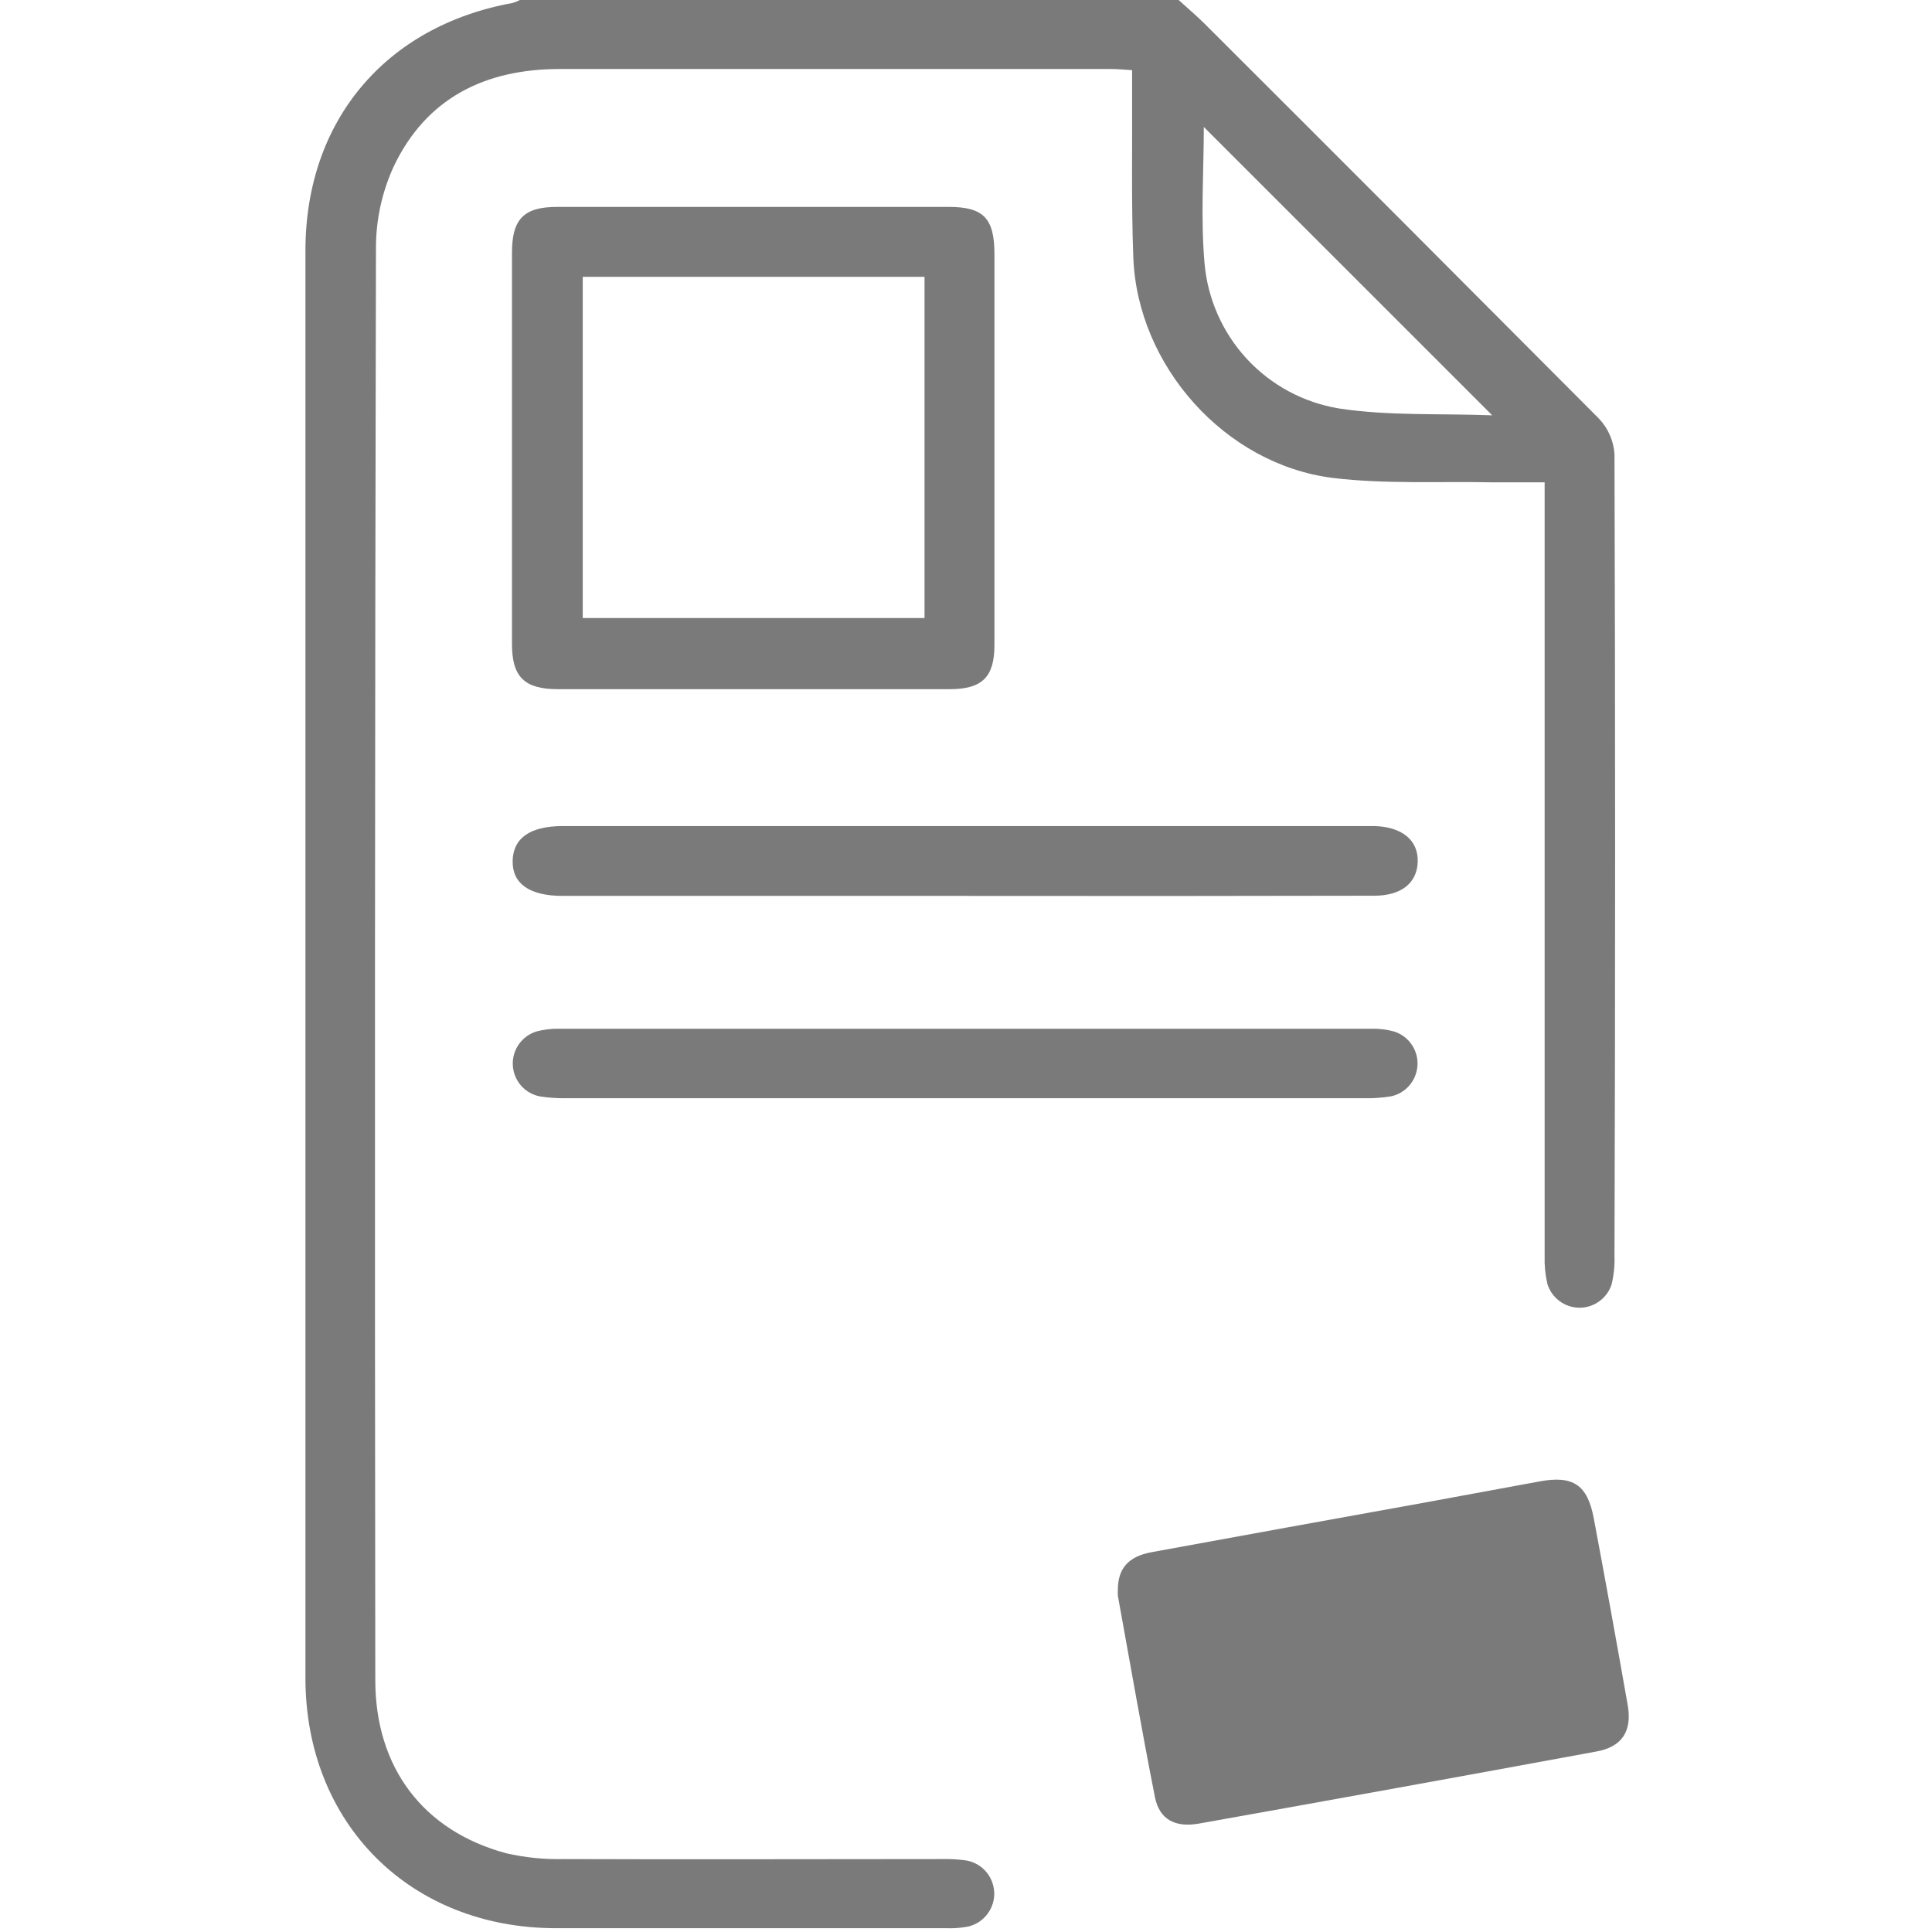
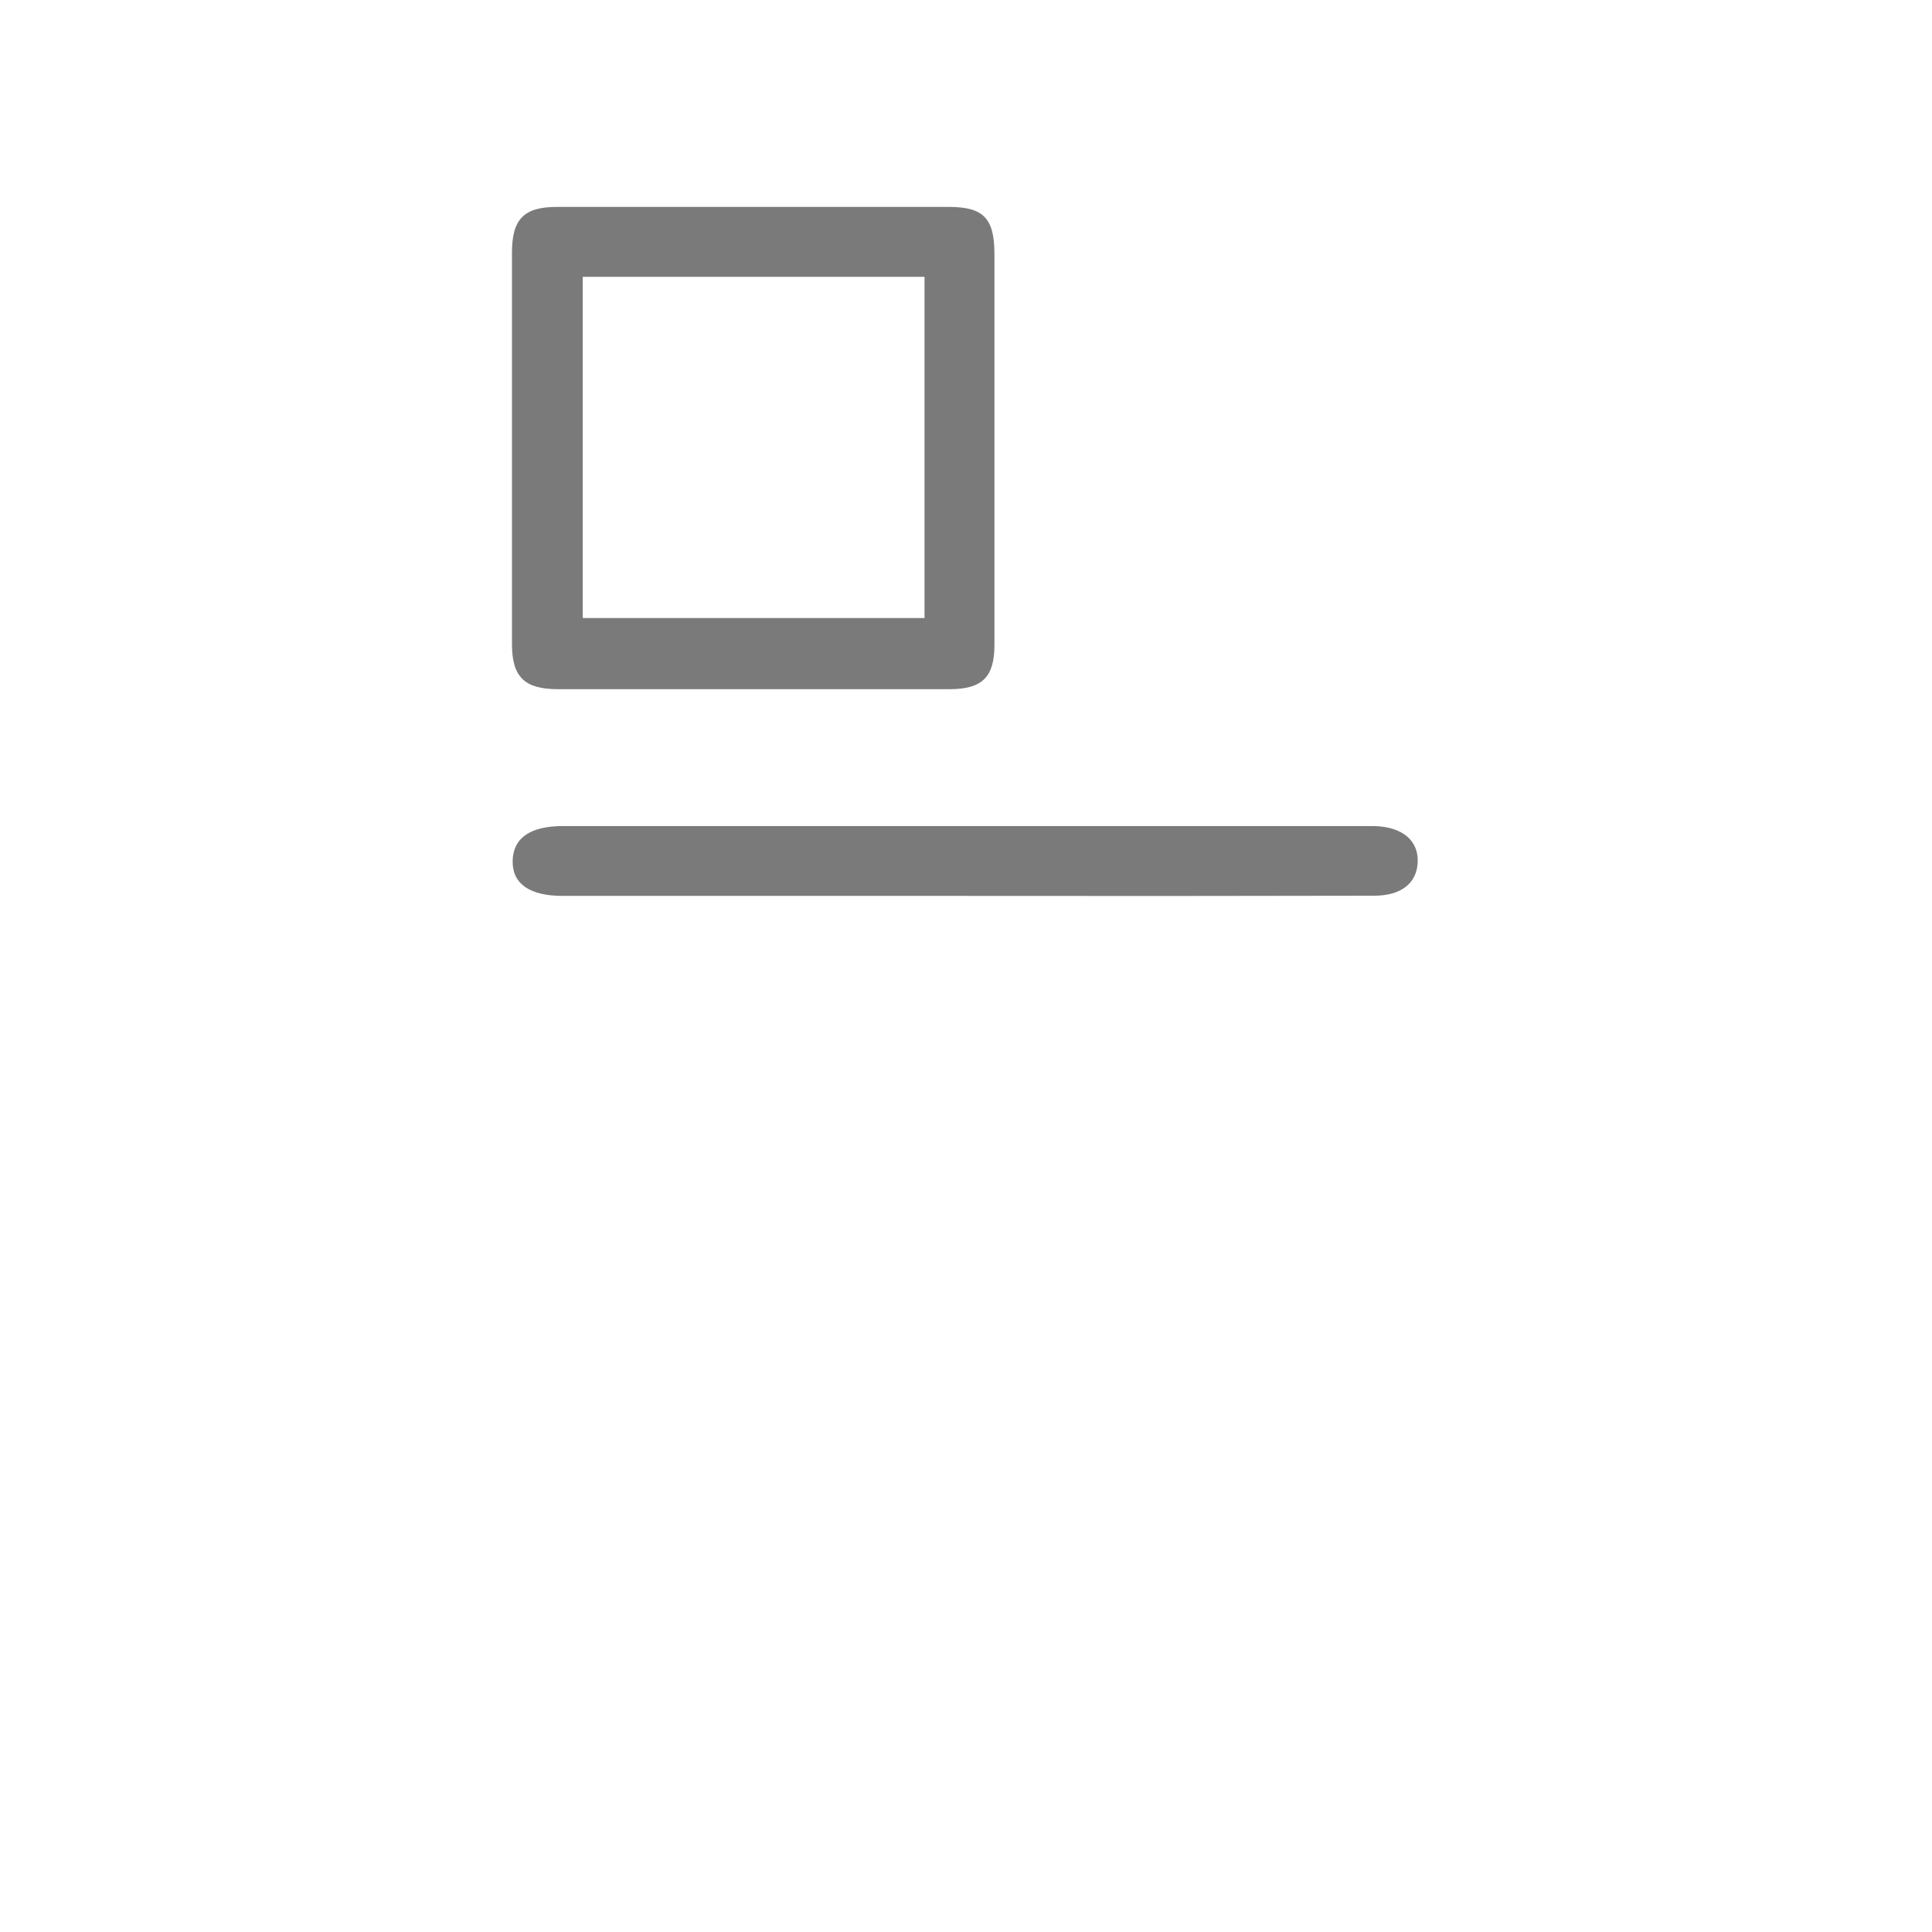
<svg xmlns="http://www.w3.org/2000/svg" width="32" height="32" viewBox="0 0 32 32" fill="none">
  <g id="Layer_1" clip-path="url(#clip0_184_2512)">
-     <path id="Vector" d="M19.522 0C19.666 0.131 19.816 0.258 19.955 0.396C22.134 2.57 24.308 4.748 26.48 6.93C26.634 7.09 26.727 7.3 26.741 7.522C26.755 11.95 26.755 16.38 26.741 20.809C26.746 20.965 26.73 21.12 26.694 21.271C26.658 21.384 26.587 21.483 26.49 21.553C26.394 21.623 26.278 21.661 26.159 21.66C26.039 21.659 25.924 21.62 25.828 21.548C25.733 21.477 25.663 21.377 25.629 21.263C25.594 21.111 25.579 20.956 25.584 20.8C25.584 16.672 25.584 12.545 25.584 8.418V7.989C25.275 7.989 24.992 7.989 24.72 7.989C23.837 7.971 22.945 8.021 22.075 7.916C20.292 7.693 18.838 6.062 18.771 4.261C18.737 3.347 18.756 2.431 18.751 1.517C18.751 1.406 18.751 1.295 18.751 1.162C18.613 1.154 18.515 1.143 18.412 1.143H9.271C8.032 1.143 7.056 1.625 6.517 2.766C6.324 3.191 6.225 3.651 6.227 4.118C6.209 12.025 6.206 19.927 6.216 27.826C6.216 29.278 7.01 30.324 8.381 30.695C8.694 30.767 9.016 30.8 9.337 30.792C11.427 30.8 13.518 30.792 15.61 30.792C15.735 30.789 15.859 30.796 15.983 30.812C16.112 30.829 16.232 30.891 16.32 30.987C16.408 31.083 16.46 31.207 16.467 31.337C16.474 31.468 16.434 31.596 16.356 31.7C16.278 31.805 16.166 31.879 16.038 31.909C15.916 31.933 15.791 31.942 15.667 31.937C13.514 31.937 11.362 31.937 9.209 31.937C6.795 31.937 5.06 30.206 5.059 27.795C5.059 19.915 5.059 12.034 5.059 4.152C5.059 2.004 6.382 0.432 8.491 0.049C8.532 0.037 8.572 0.021 8.609 0L19.522 0ZM24.716 6.879L19.939 2.103C19.939 2.819 19.884 3.596 19.951 4.363C20.003 4.953 20.25 5.51 20.652 5.945C21.055 6.38 21.591 6.668 22.175 6.765C22.998 6.891 23.846 6.846 24.716 6.879Z" fill="#7A7A7B" />
-     <path id="Vector_2" d="M18.515 26.336C18.515 25.981 18.686 25.78 19.074 25.709C20.573 25.434 22.073 25.162 23.572 24.892L25.5 24.537C26.054 24.434 26.294 24.592 26.398 25.149C26.591 26.175 26.778 27.206 26.96 28.242C27.036 28.672 26.867 28.933 26.444 29.01C24.252 29.414 22.057 29.812 19.86 30.204C19.46 30.275 19.202 30.134 19.129 29.764C18.91 28.655 18.717 27.541 18.515 26.429C18.513 26.398 18.513 26.367 18.515 26.336Z" fill="#7A7A7B" />
    <path id="Vector_3" d="M16.471 7.441C16.471 8.523 16.471 9.604 16.471 10.684C16.471 11.215 16.267 11.415 15.729 11.415C13.567 11.415 11.404 11.415 9.242 11.415C8.687 11.415 8.48 11.213 8.48 10.668C8.48 8.507 8.48 6.345 8.48 4.183C8.48 3.627 8.678 3.427 9.227 3.427H15.714C16.288 3.427 16.469 3.614 16.471 4.2C16.471 5.281 16.471 6.361 16.471 7.441ZM15.313 4.585H9.652V10.237H15.313V4.585Z" fill="#7A7A7B" />
    <path id="Vector_4" d="M15.963 14.839C13.748 14.839 11.533 14.839 9.319 14.839C8.773 14.839 8.484 14.638 8.491 14.26C8.498 13.883 8.778 13.682 9.326 13.682H22.761C23.225 13.694 23.492 13.918 23.482 14.273C23.471 14.629 23.206 14.836 22.76 14.836C20.495 14.841 18.229 14.842 15.963 14.839Z" fill="#7A7A7B" />
-     <path id="Vector_5" d="M15.963 18.19C13.759 18.19 11.556 18.19 9.353 18.19C9.217 18.191 9.082 18.181 8.949 18.161C8.826 18.139 8.714 18.076 8.632 17.983C8.549 17.889 8.501 17.77 8.494 17.646C8.487 17.521 8.522 17.398 8.594 17.296C8.666 17.194 8.77 17.119 8.89 17.083C9.01 17.051 9.134 17.037 9.258 17.039C13.748 17.039 18.239 17.039 22.729 17.039C22.854 17.037 22.977 17.053 23.097 17.087C23.213 17.125 23.314 17.201 23.382 17.302C23.451 17.403 23.485 17.523 23.478 17.645C23.471 17.768 23.424 17.884 23.345 17.977C23.265 18.07 23.158 18.134 23.038 18.159C22.895 18.182 22.75 18.193 22.605 18.19C20.391 18.191 18.177 18.191 15.963 18.19Z" fill="#7A7A7B" />
  </g>
  <defs>
    <clipPath id="clip0_184_2512">
      <rect width="32" height="32" fill="white" />
    </clipPath>
  </defs>
</svg>